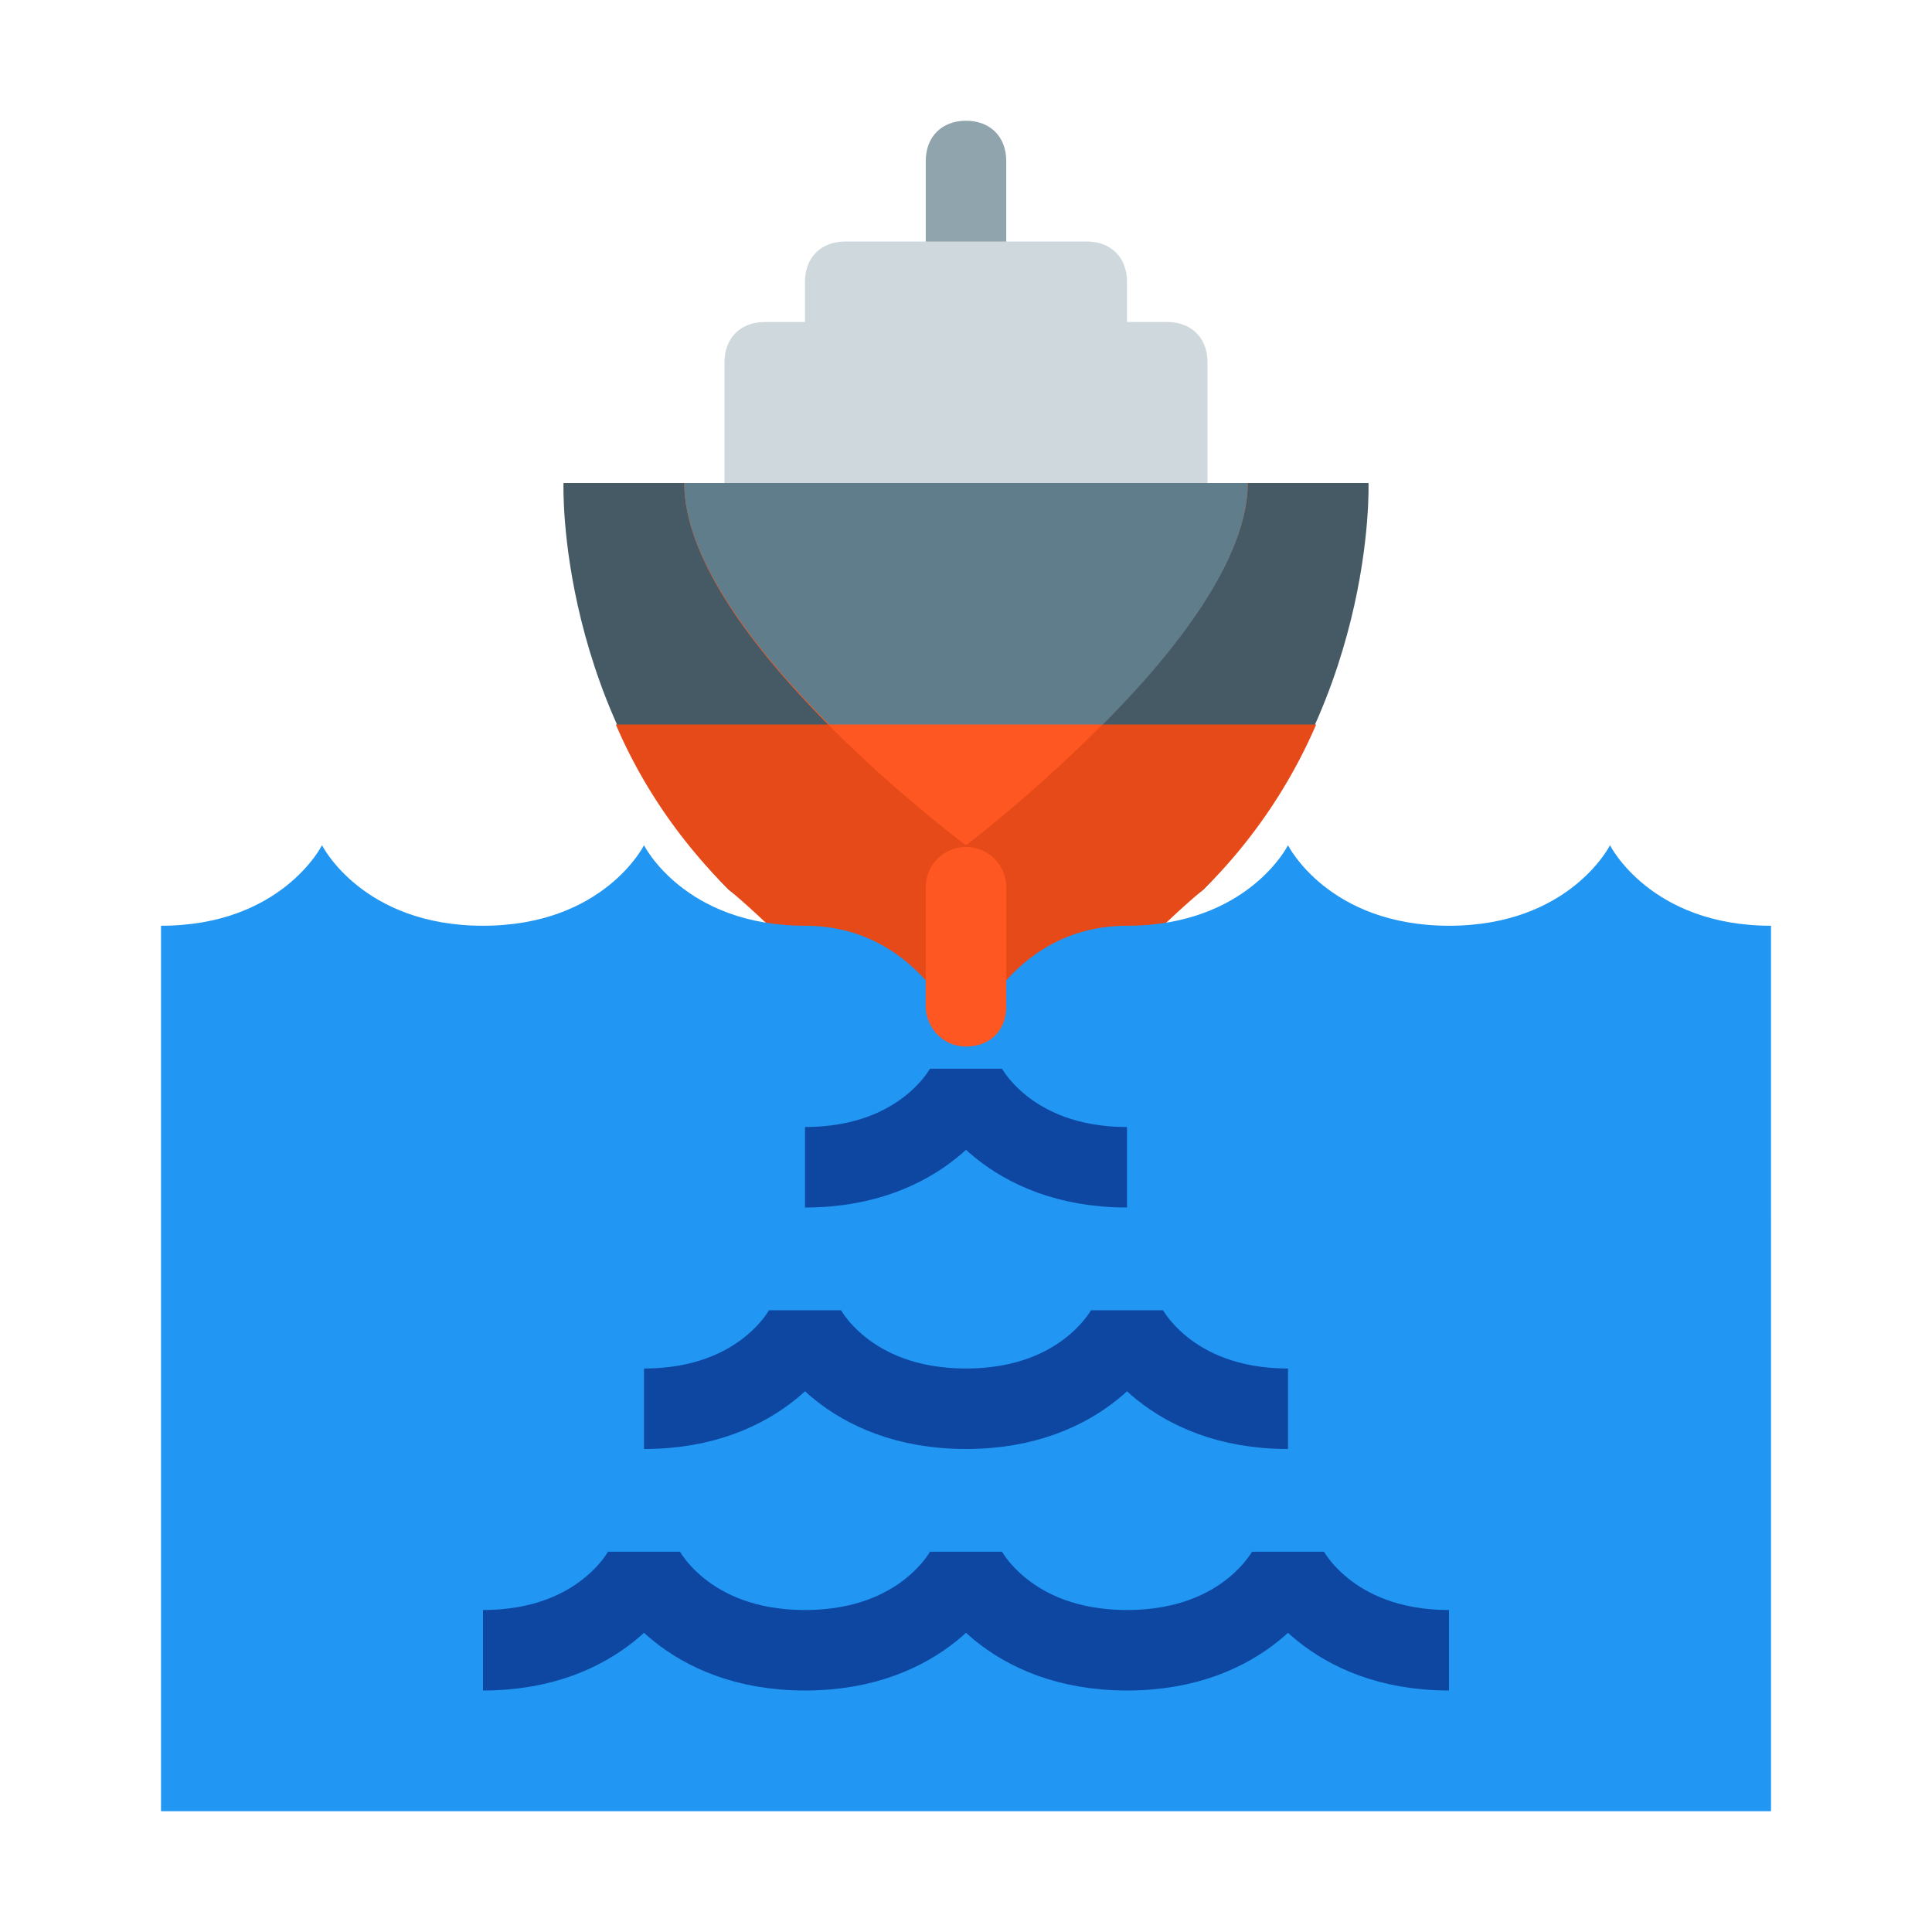
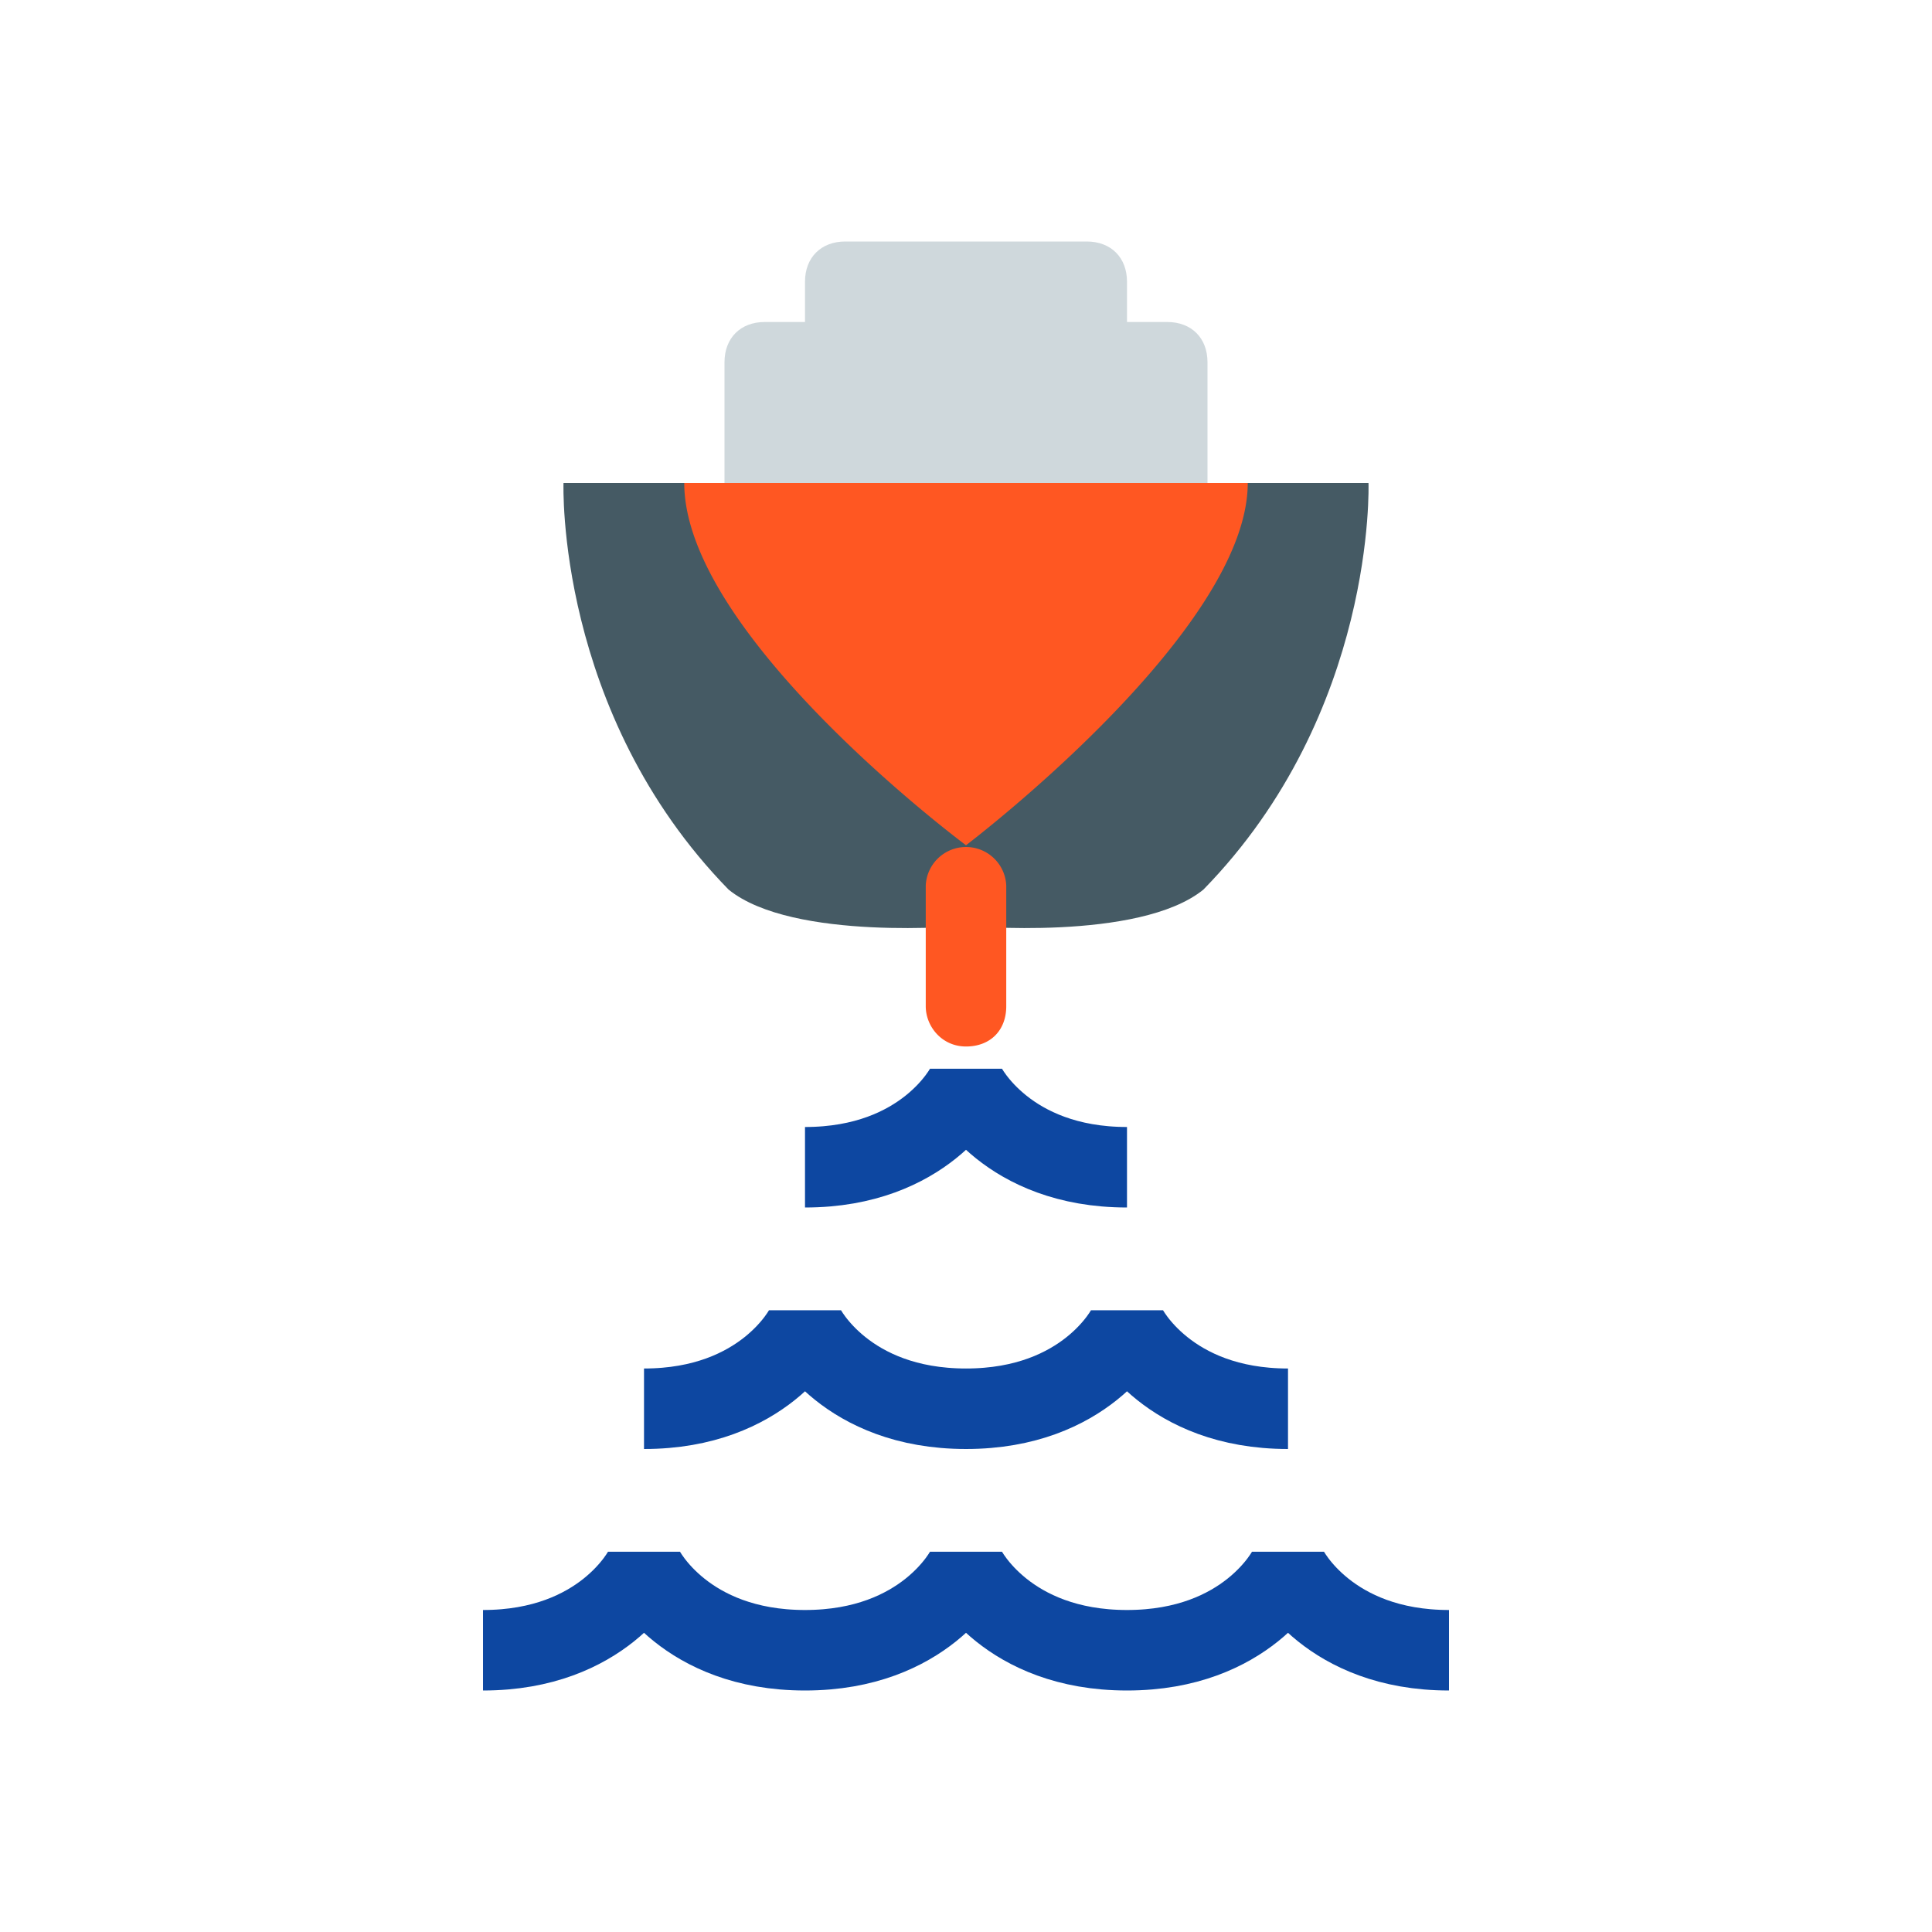
<svg xmlns="http://www.w3.org/2000/svg" viewBox="0 0 48 48">
-   <path d="M24 3c-.602 0-1 .398-1 1v3h2V4c0-.602-.398-1-1-1z" fill="#90a4ae" />
  <path d="M28 10h-8V7c0-.602.398-1 1-1h6c.602 0 1 .398 1 1z" fill="#cfd8dc" />
  <path d="M30 17H18V9c0-.602.398-1 1-1h10c.602 0 1 .398 1 1z" fill="#cfd8dc" />
  <path d="M34 12H14s-.2 5.7 4.102 10.102C19.699 23.398 24 23 24 23s4.3.398 5.898-.898C34.2 17.699 34 12 34 12z" fill="#455a64" />
-   <path d="M15.3 18c.598 1.398 1.5 2.8 2.802 4.102C19.699 23.398 24 28 24 28s4.3-4.602 5.898-5.898A13.034 13.034 0 0 0 32.7 18z" fill="#e64a19" />
-   <path d="M44 23c-3 0-4-2-4-2s-1 2-4 2-4-2-4-2-1 2-4 2-4 3-4 3-1-3-4-3-4-2-4-2-1 2-4 2-4-2-4-2-1 2-4 2v22h40z" fill="#2196f3" />
  <path d="M31 12c0 3.7-7 9-7 9s-7-5.2-7-9zm-6 13v-3a1.001 1.001 0 0 0-2 0v3c0 .5.398 1 1 1s1-.398 1-1z" fill="#ff5722" />
-   <path d="M20.602 18h6.796C29.2 16.2 31 13.898 31 12H17c0 1.898 1.8 4.2 3.602 6z" fill="#607d8b" />
  <path d="M20 29c3 0 4-2 4-2s1 2 4 2m8 12c-3 0-4-2-4-2s-1 2-4 2-4-2-4-2-1 2-4 2-4-2-4-2-1 2-4 2m20-6c-3 0-4-2-4-2s-1 2-4 2-4-2-4-2-1 2-4 2" fill="none" stroke-width="2" stroke-linejoin="bevel" stroke="#0d47a1" stroke-miterlimit="10" />
</svg>